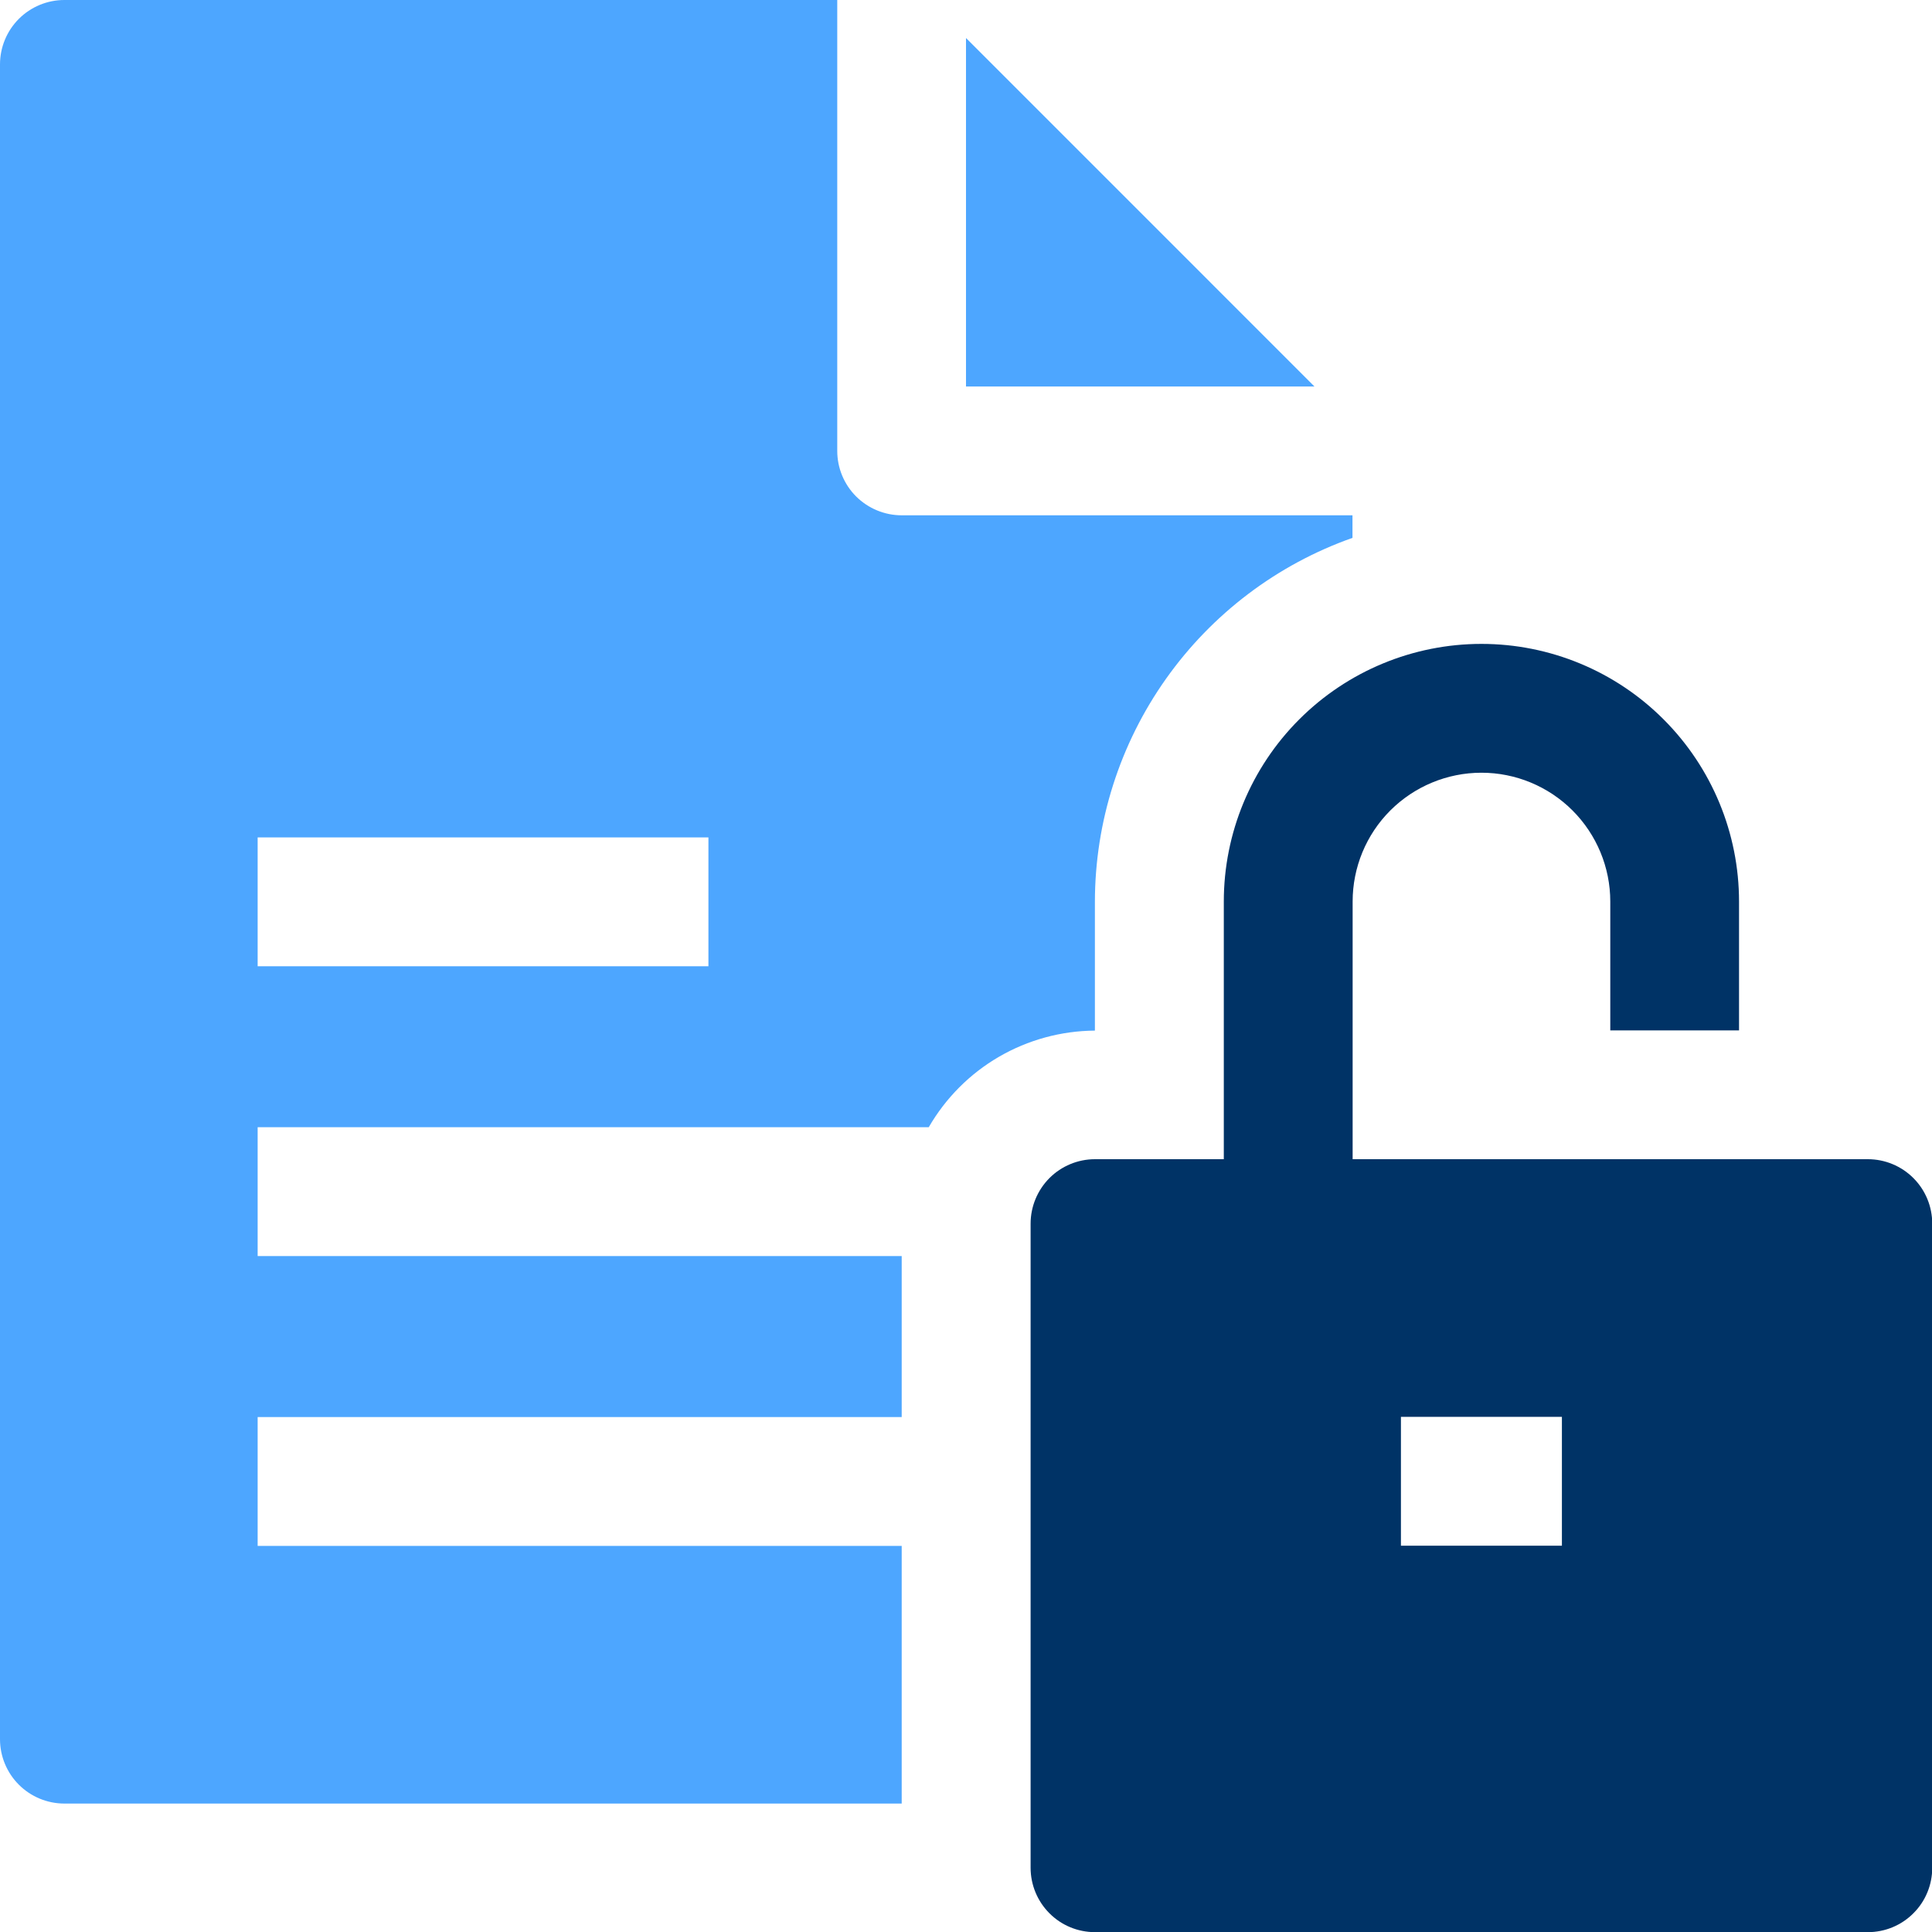
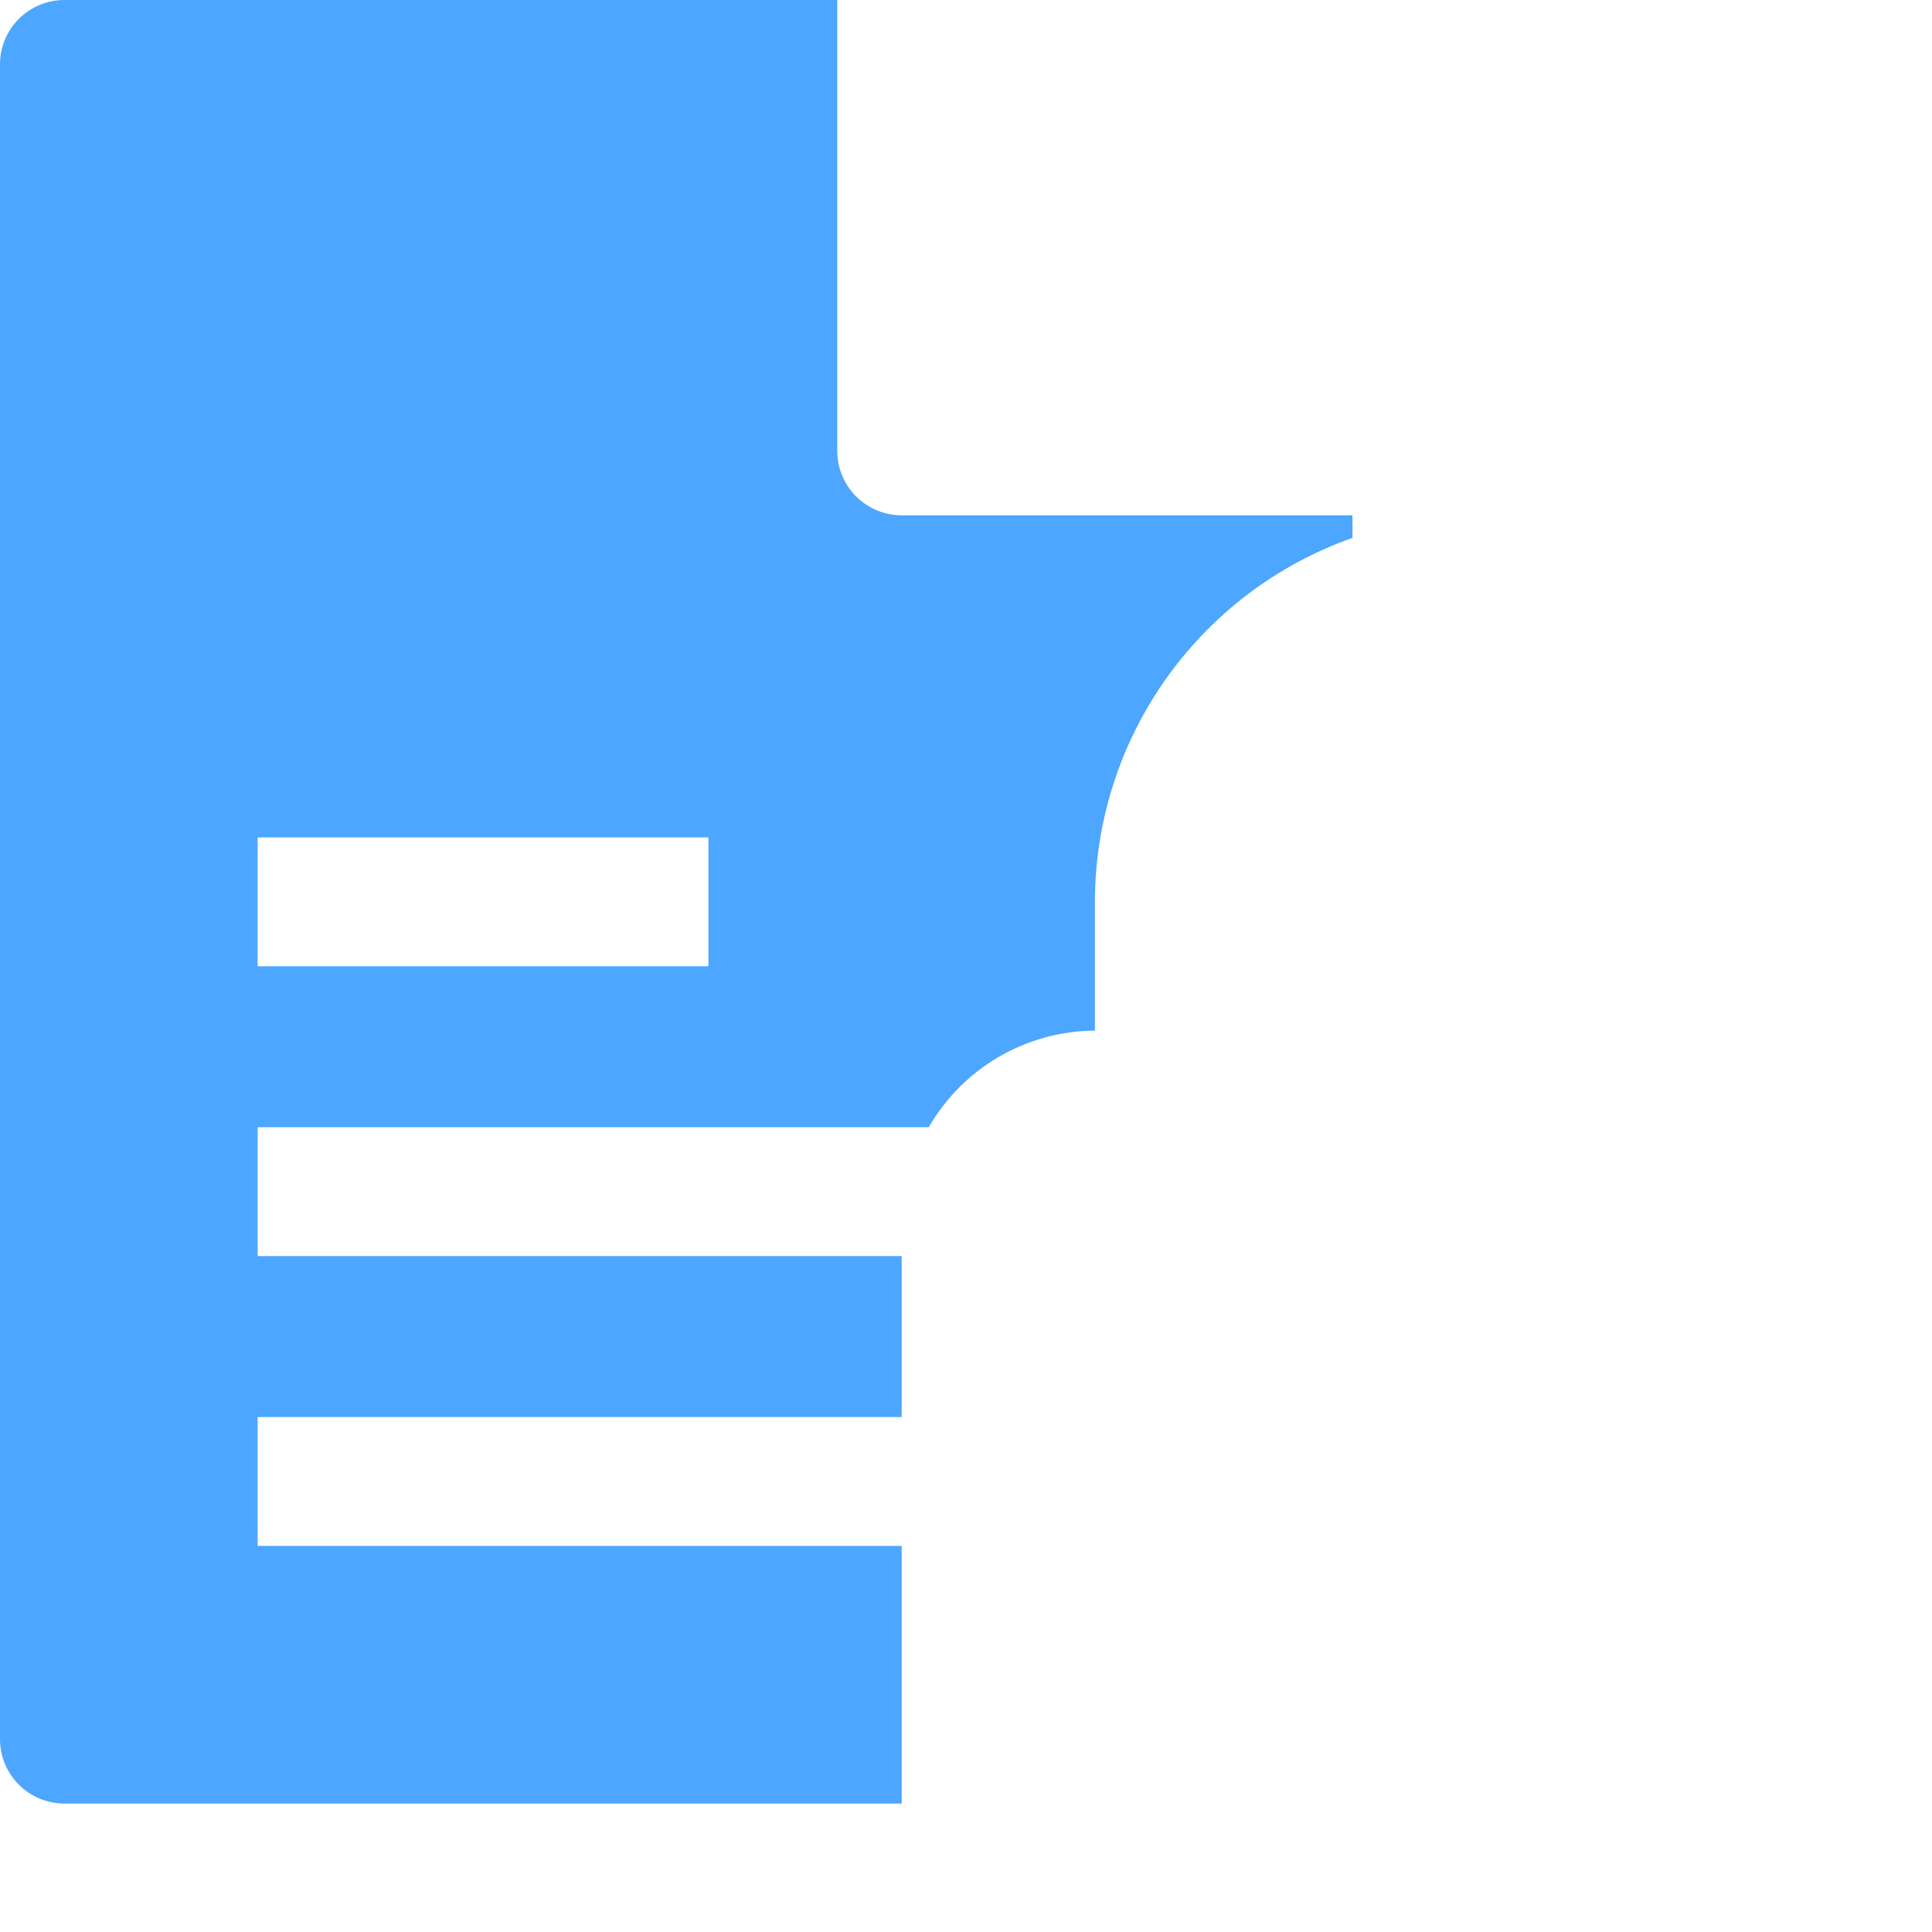
<svg xmlns="http://www.w3.org/2000/svg" width="25" height="25" viewBox="0 0 25 25" fill="none">
-   <path d="M12.5 0.492V5.001H17.009L12.5 0.492Z" fill="#4DA6FF" />
  <path d="M14.168 11.669C14.169 10.636 14.49 9.628 15.087 8.785C15.684 7.942 16.527 7.304 17.501 6.96V6.668H11.668C11.447 6.668 11.235 6.58 11.078 6.424C10.922 6.268 10.834 6.056 10.834 5.835V0H0.833C0.612 0 0.4 0.088 0.244 0.244C0.088 0.4 0 0.612 0 0.834V22.505C0 22.726 0.088 22.938 0.244 23.094C0.4 23.25 0.612 23.338 0.833 23.338H11.668V20.004H3.334V18.337H11.668V16.253H3.334V14.586H12.018C12.236 14.209 12.549 13.894 12.926 13.675C13.303 13.456 13.731 13.339 14.168 13.336V11.669ZM9.167 12.503H3.334V10.836H9.167V12.503Z" fill="#4DA6FF" />
-   <path d="M24.17 15H17.503V11.666C17.503 11.224 17.678 10.8 17.991 10.487C18.304 10.175 18.728 9.999 19.17 9.999C19.612 9.999 20.036 10.175 20.348 10.487C20.661 10.8 20.837 11.224 20.837 11.666V13.333H22.503V11.666C22.503 10.782 22.152 9.934 21.527 9.309C20.902 8.683 20.054 8.332 19.17 8.332C18.286 8.332 17.438 8.683 16.812 9.309C16.187 9.934 15.836 10.782 15.836 11.666V15H14.169C13.948 15 13.736 15.088 13.58 15.244C13.424 15.401 13.336 15.613 13.336 15.834V24.169C13.336 24.39 13.424 24.602 13.58 24.758C13.736 24.915 13.948 25.002 14.169 25.002H24.17C24.391 25.002 24.603 24.915 24.759 24.758C24.916 24.602 25.003 24.39 25.003 24.169V15.834C25.003 15.613 24.916 15.401 24.759 15.244C24.603 15.088 24.391 15 24.17 15ZM20.211 20.001H18.128V18.334H20.211V20.001Z" fill="#003366" />
</svg>